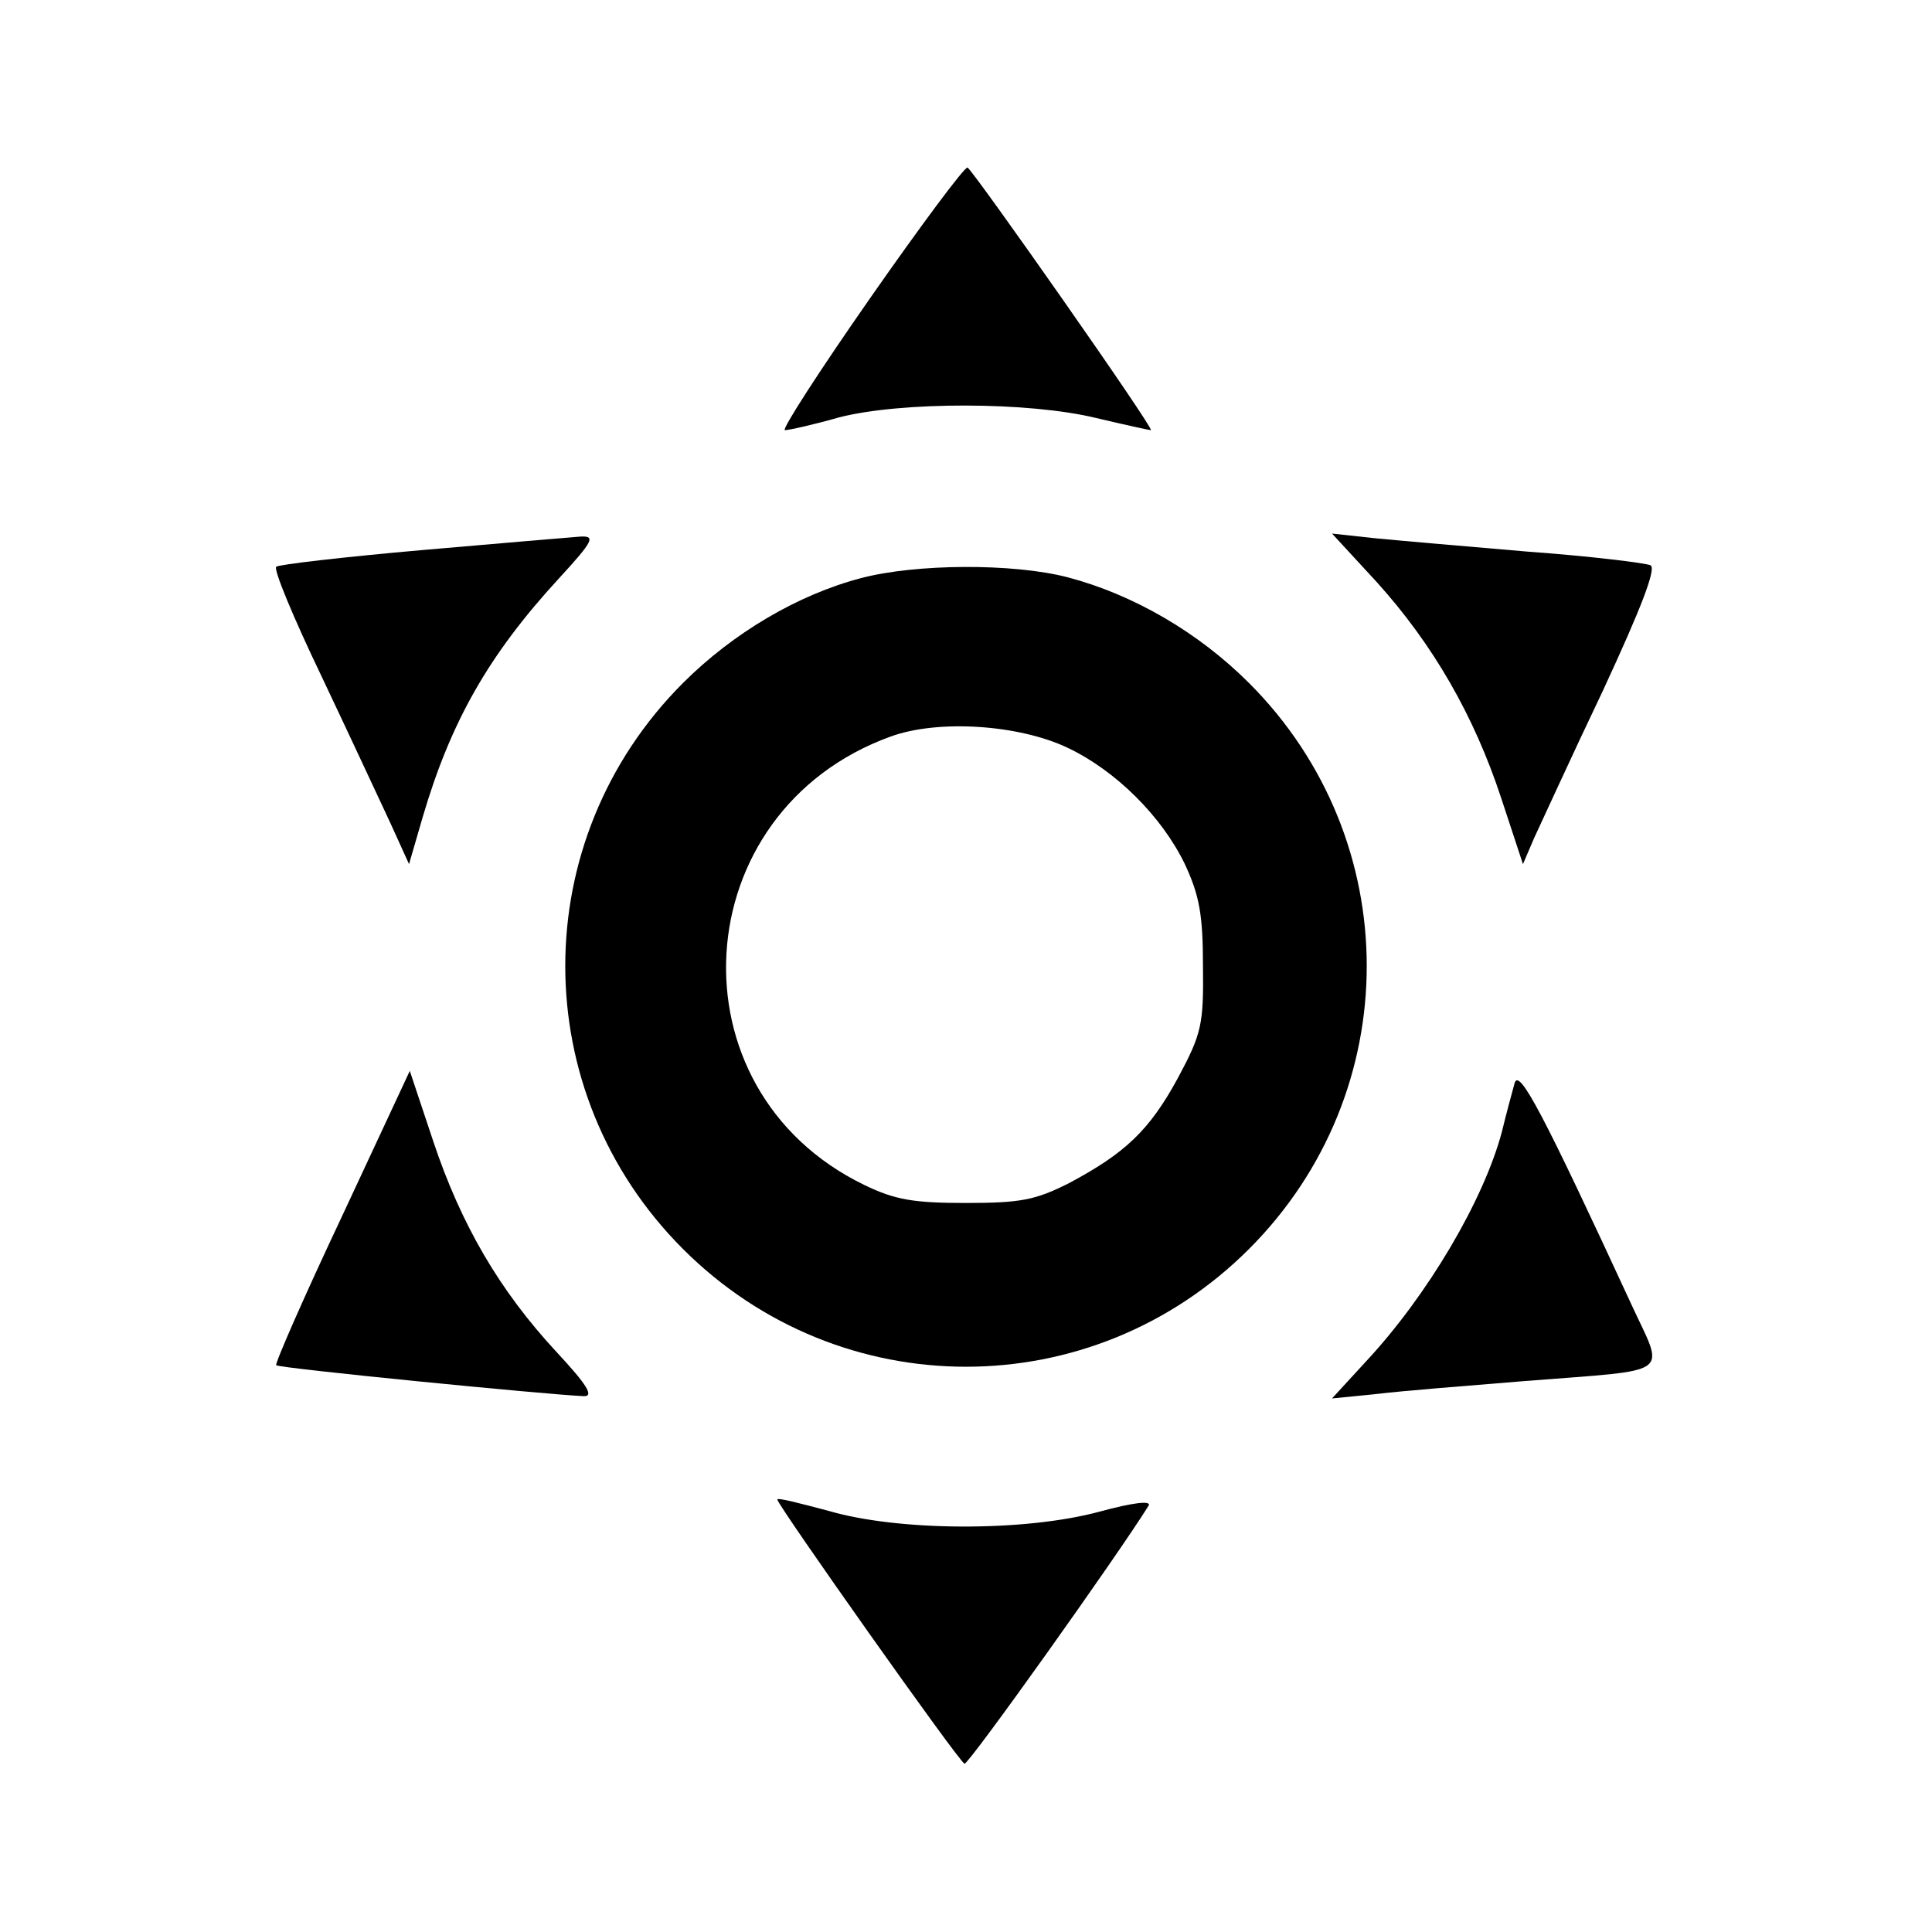
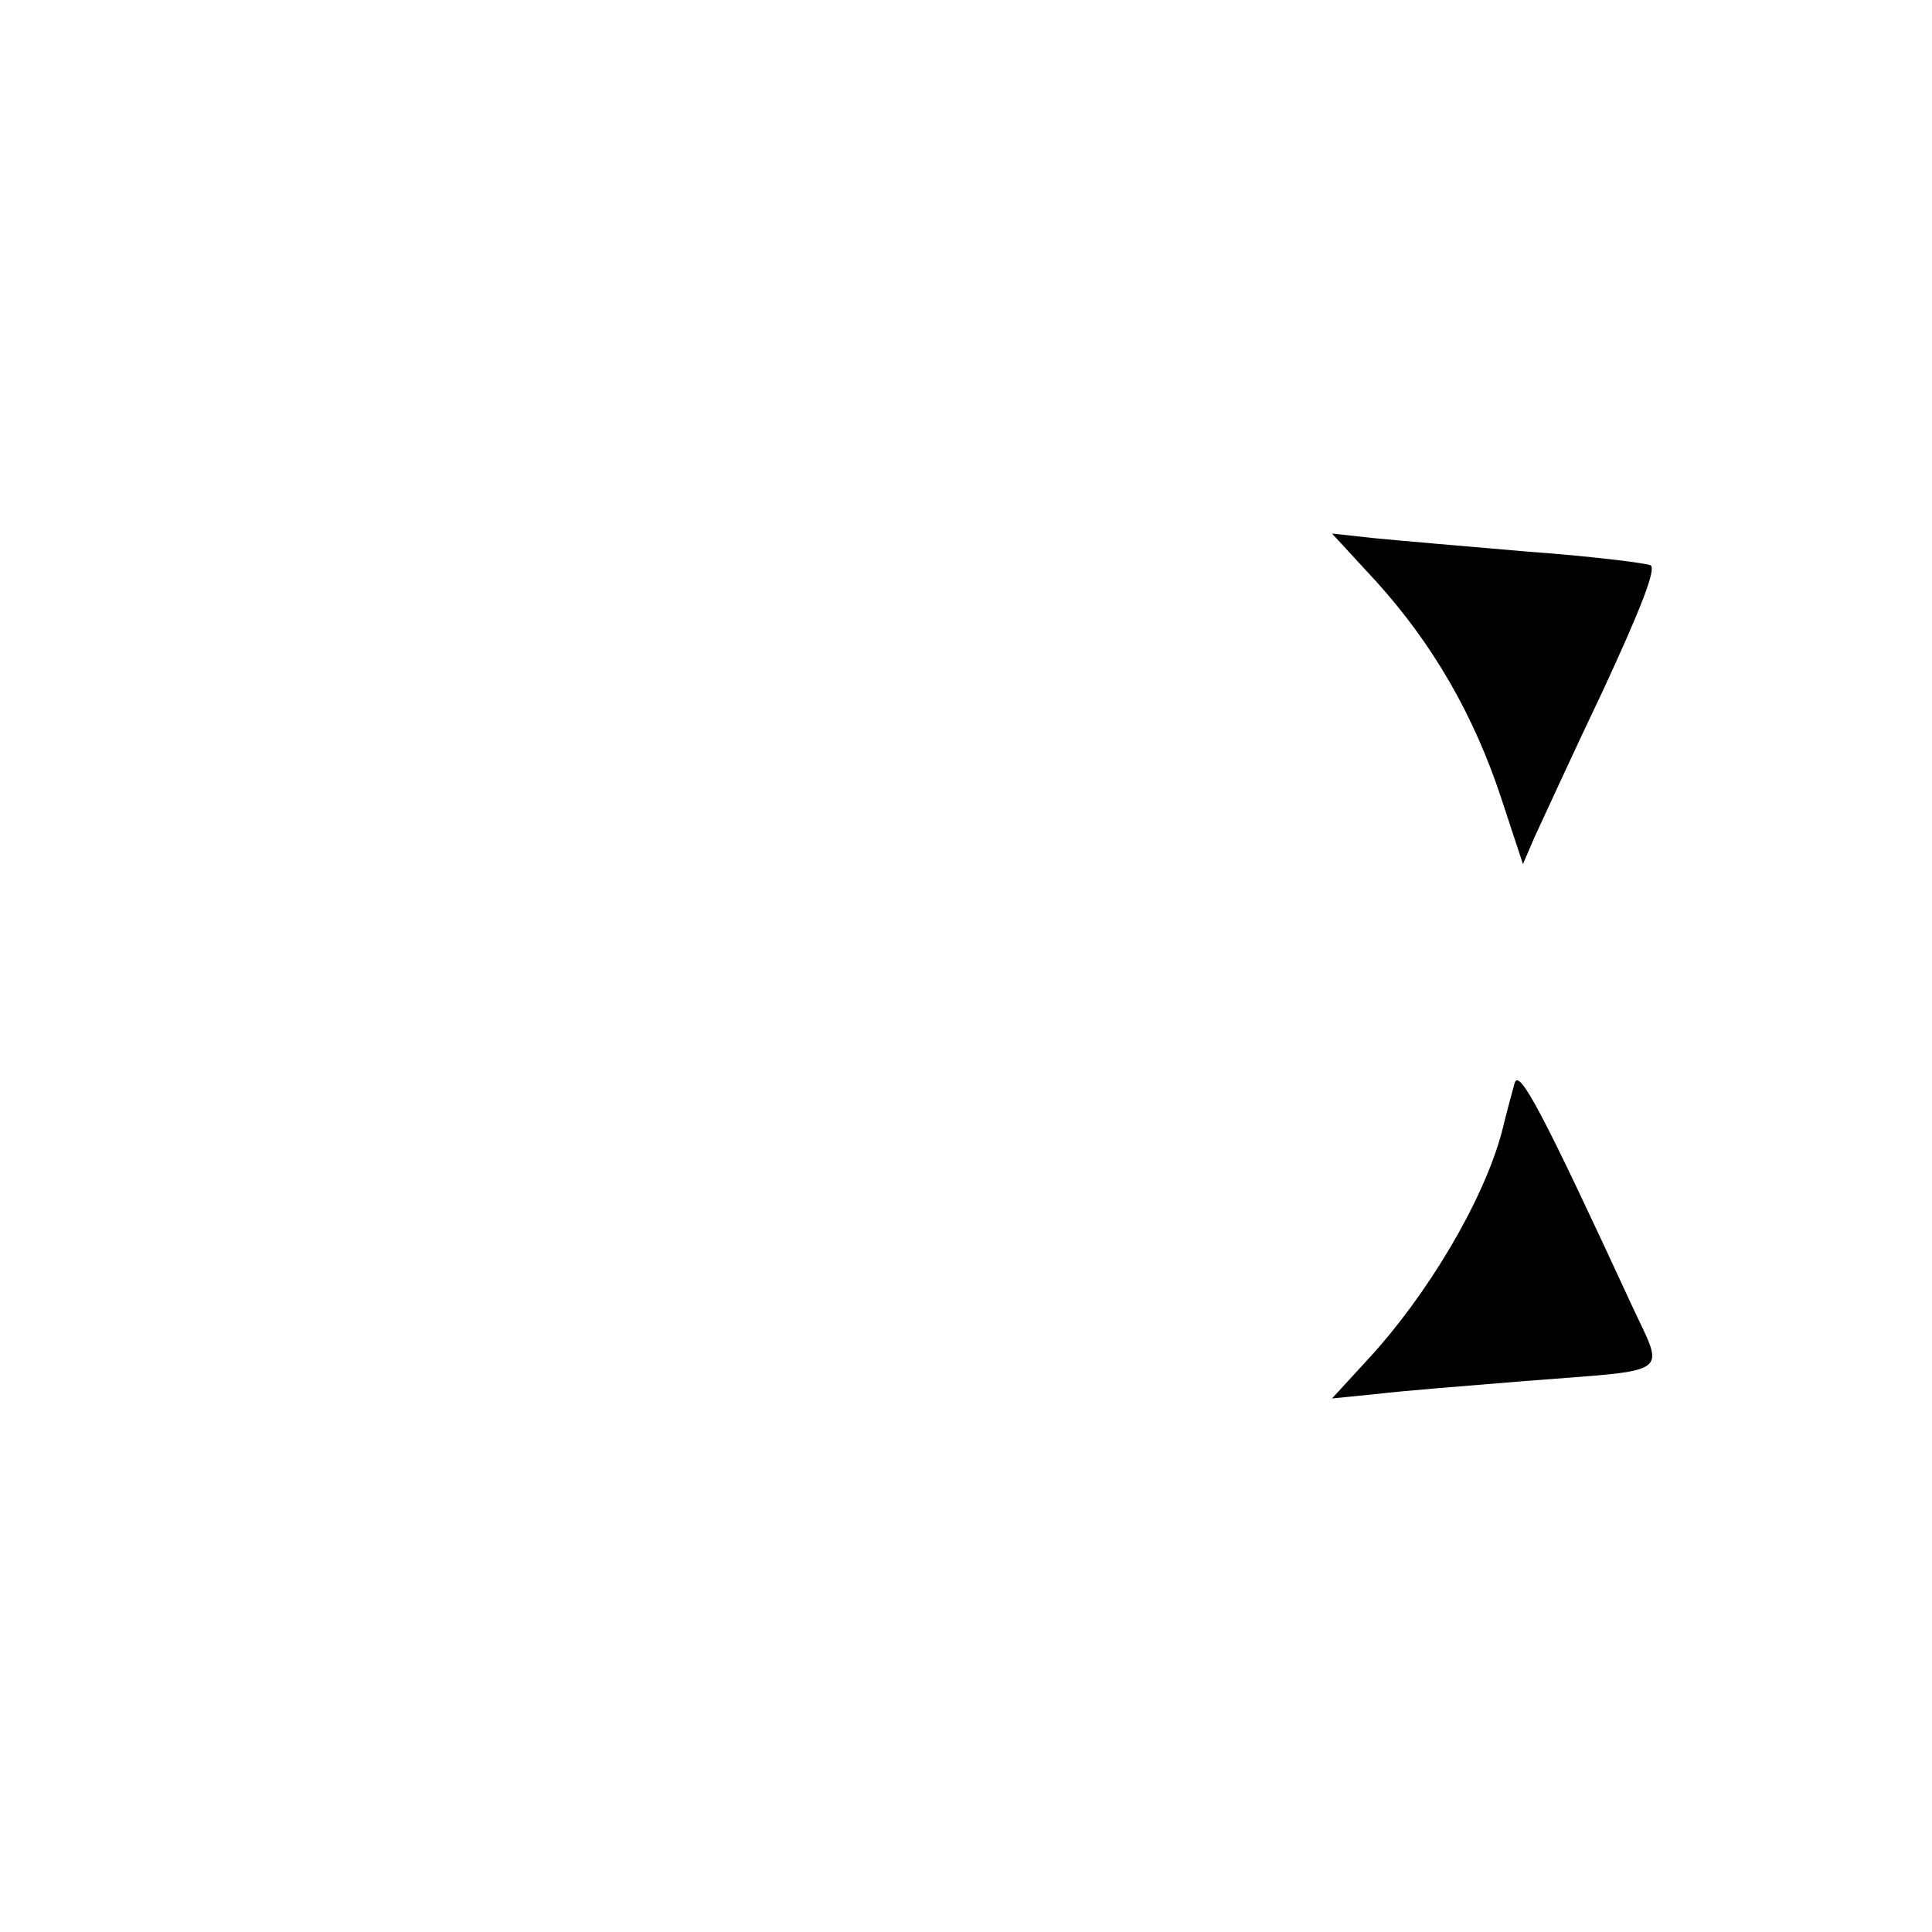
<svg xmlns="http://www.w3.org/2000/svg" version="1.0" width="256pt" height="256pt" viewBox="0 0 256 256" preserveAspectRatio="xMidYMid meet">
  <g transform="translate(0,256) scale(0.1,-0.1)" fill="#000000" stroke="none">
-     <path d="M1153 2165 c-67 -96 -118 -175 -113 -175 5 0 37 7 72 17 82 21 251 21 341 -1 38 -9 70 -16 72 -16 6 0 -236 345 -243 348 -4 1 -62 -77 -129 -173z" />
-     <path d="M558 1831 c-102 -9 -189 -19 -192 -22 -4 -3 23 -68 60 -145 36 -76 77 -164 91 -194 l25 -55 18 62 c37 126 87 215 181 317 46 50 48 56 28 55 -13 -1 -108 -9 -211 -18z" />
    <path d="M1824 1789 c75 -83 129 -177 165 -286 l29 -88 15 35 c9 19 49 107 91 195 51 110 71 162 63 166 -7 3 -79 12 -162 18 -82 7 -175 15 -205 18 l-55 6 59 -64z" />
-     <path d="M1141 1794 c-84 -22 -170 -73 -236 -139 -208 -208 -208 -542 0 -750 208 -208 542 -208 750 0 208 208 208 542 0 750 -67 67 -153 117 -240 140 -73 19 -202 18 -274 -1z m274 -225 c63 -30 124 -90 155 -154 19 -41 24 -66 24 -135 1 -78 -2 -90 -33 -148 -38 -70 -70 -100 -145 -140 -44 -22 -63 -26 -136 -26 -69 0 -94 4 -135 24 -260 126 -238 495 35 594 63 23 170 16 235 -15z" />
-     <path d="M453 948 c-50 -106 -89 -195 -87 -197 4 -4 359 -39 408 -41 13 0 4 15 -37 59 -75 81 -126 168 -163 279 l-31 93 -90 -193z" />
    <path d="M2007 1125 c-3 -11 -11 -40 -17 -65 -24 -90 -98 -216 -180 -304 l-45 -49 60 6 c33 4 121 11 195 17 201 16 186 5 141 103 -116 251 -148 312 -154 292z" />
-     <path d="M1030 573 c0 -7 241 -348 248 -350 5 -2 203 276 244 342 4 7 -21 4 -65 -8 -100 -27 -267 -26 -359 1 -38 10 -68 18 -68 15z" />
  </g>
</svg>